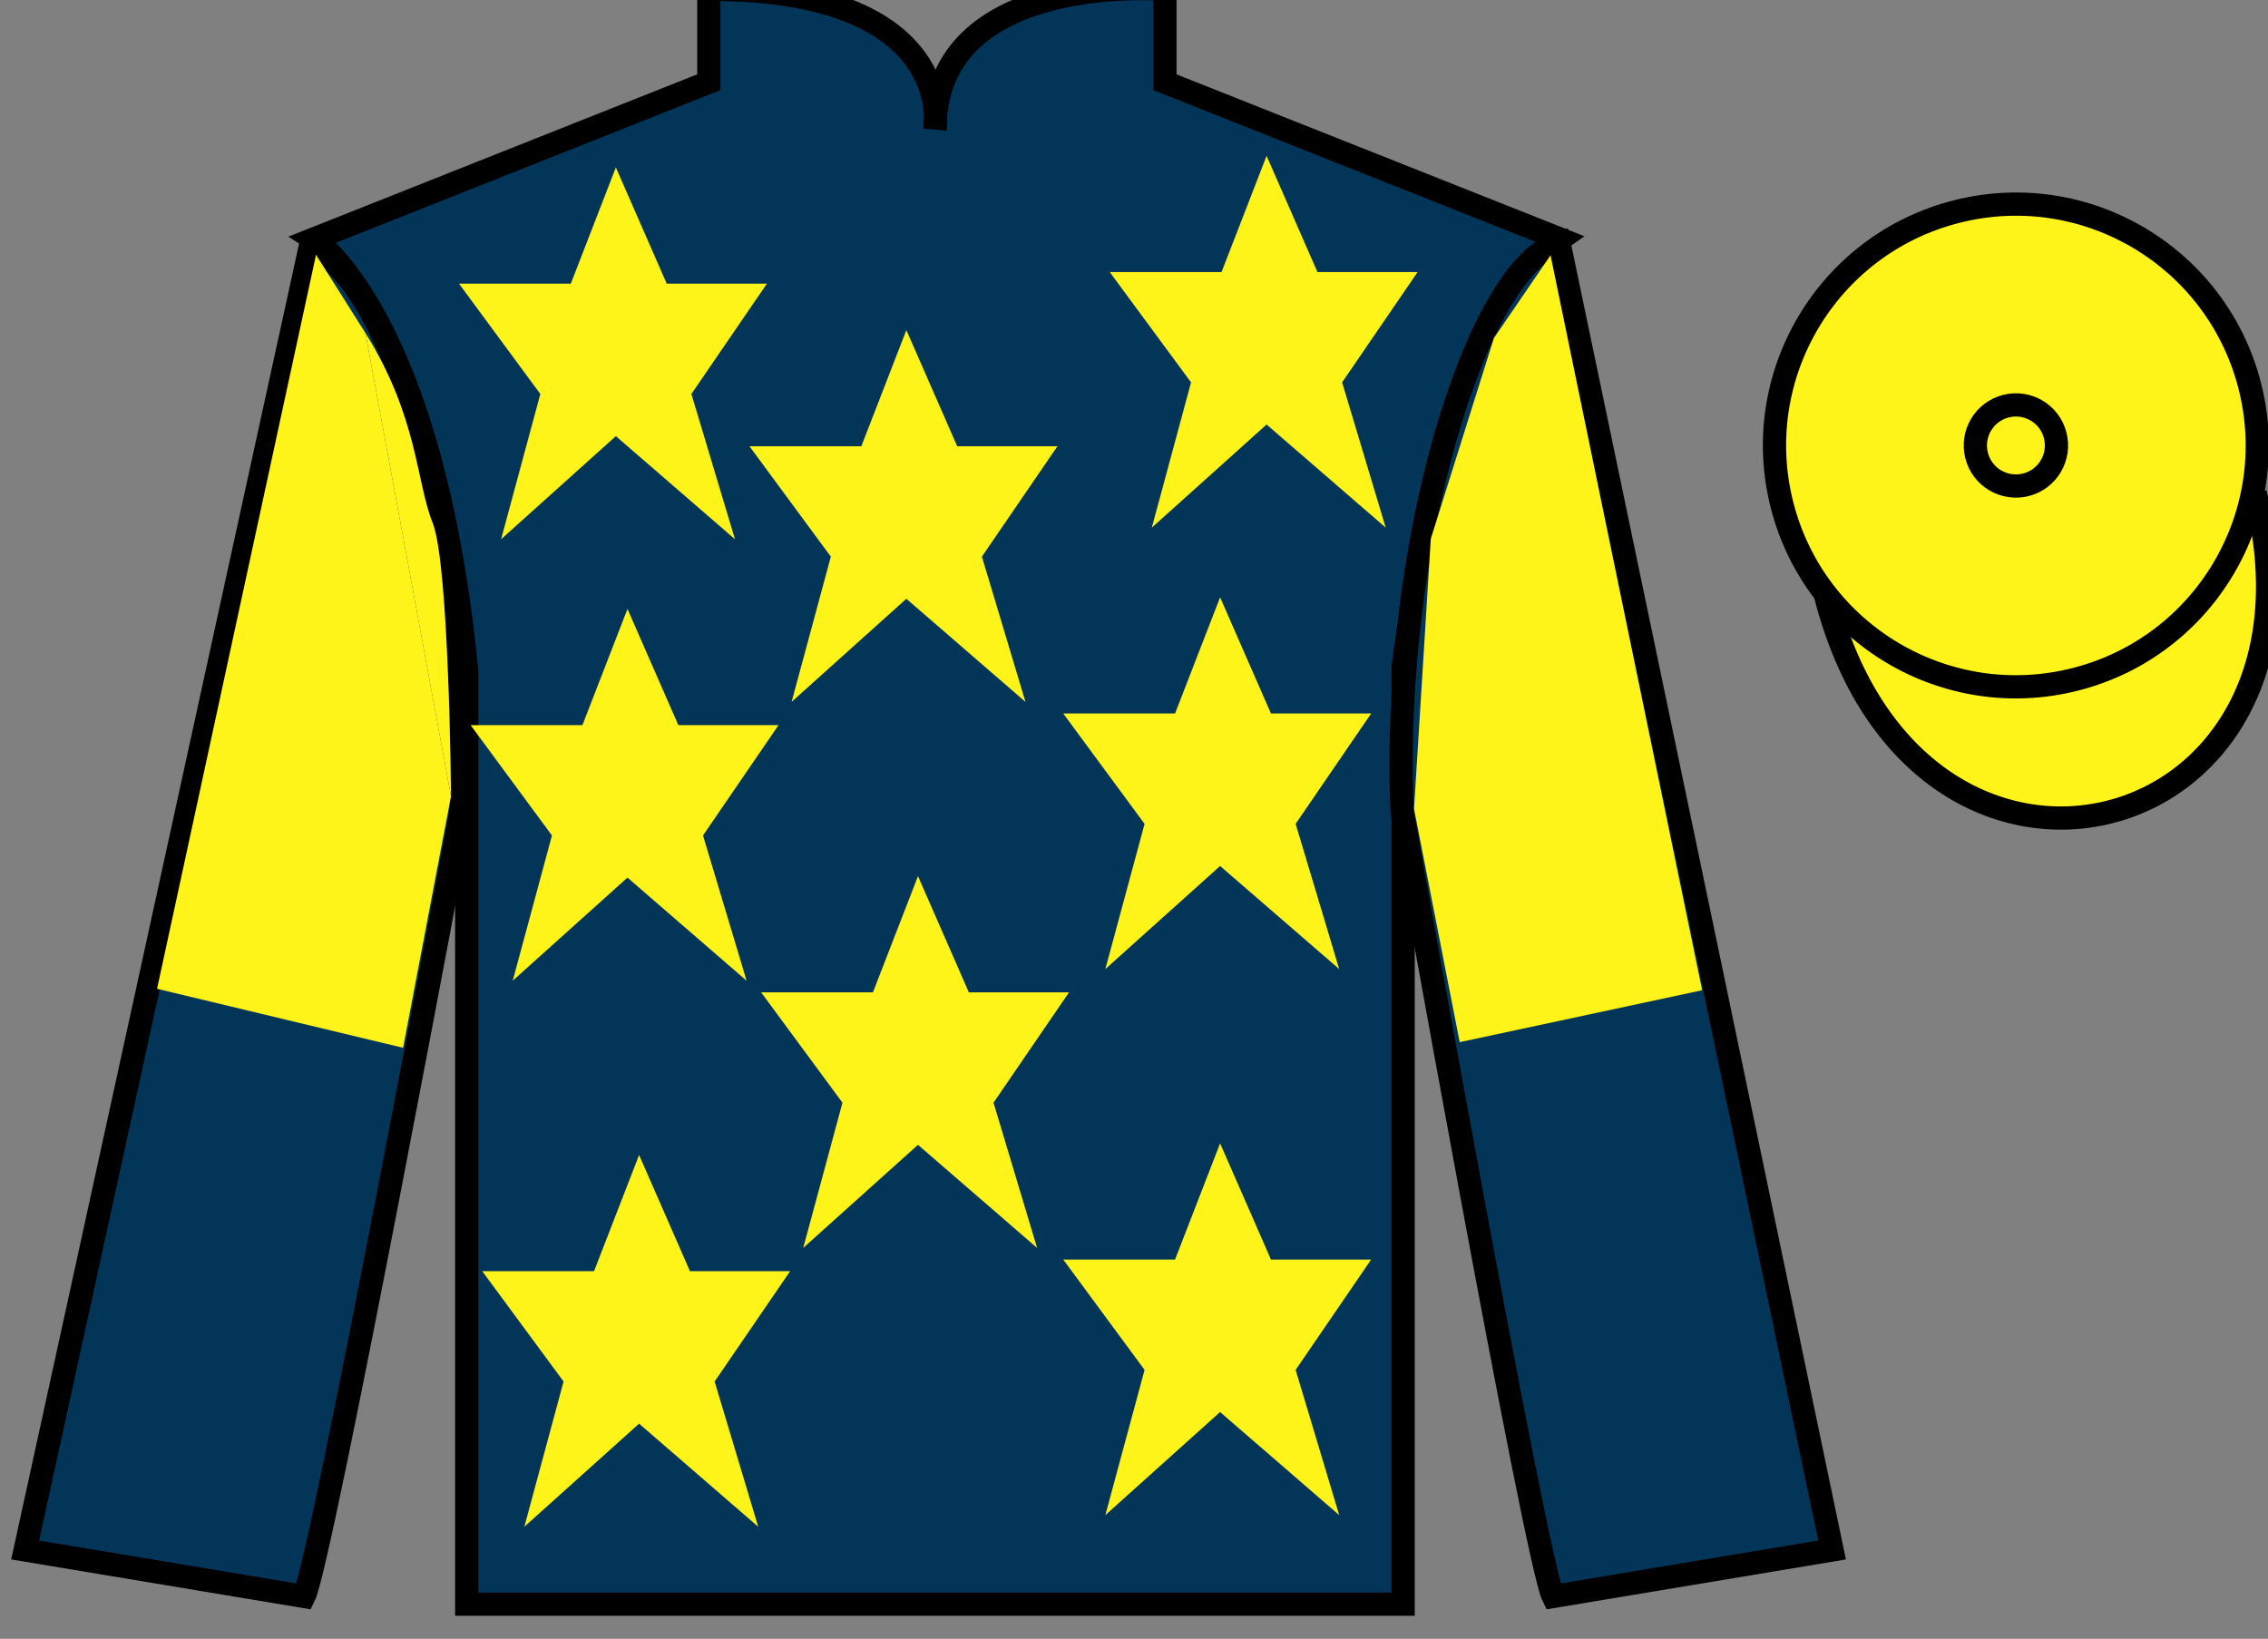
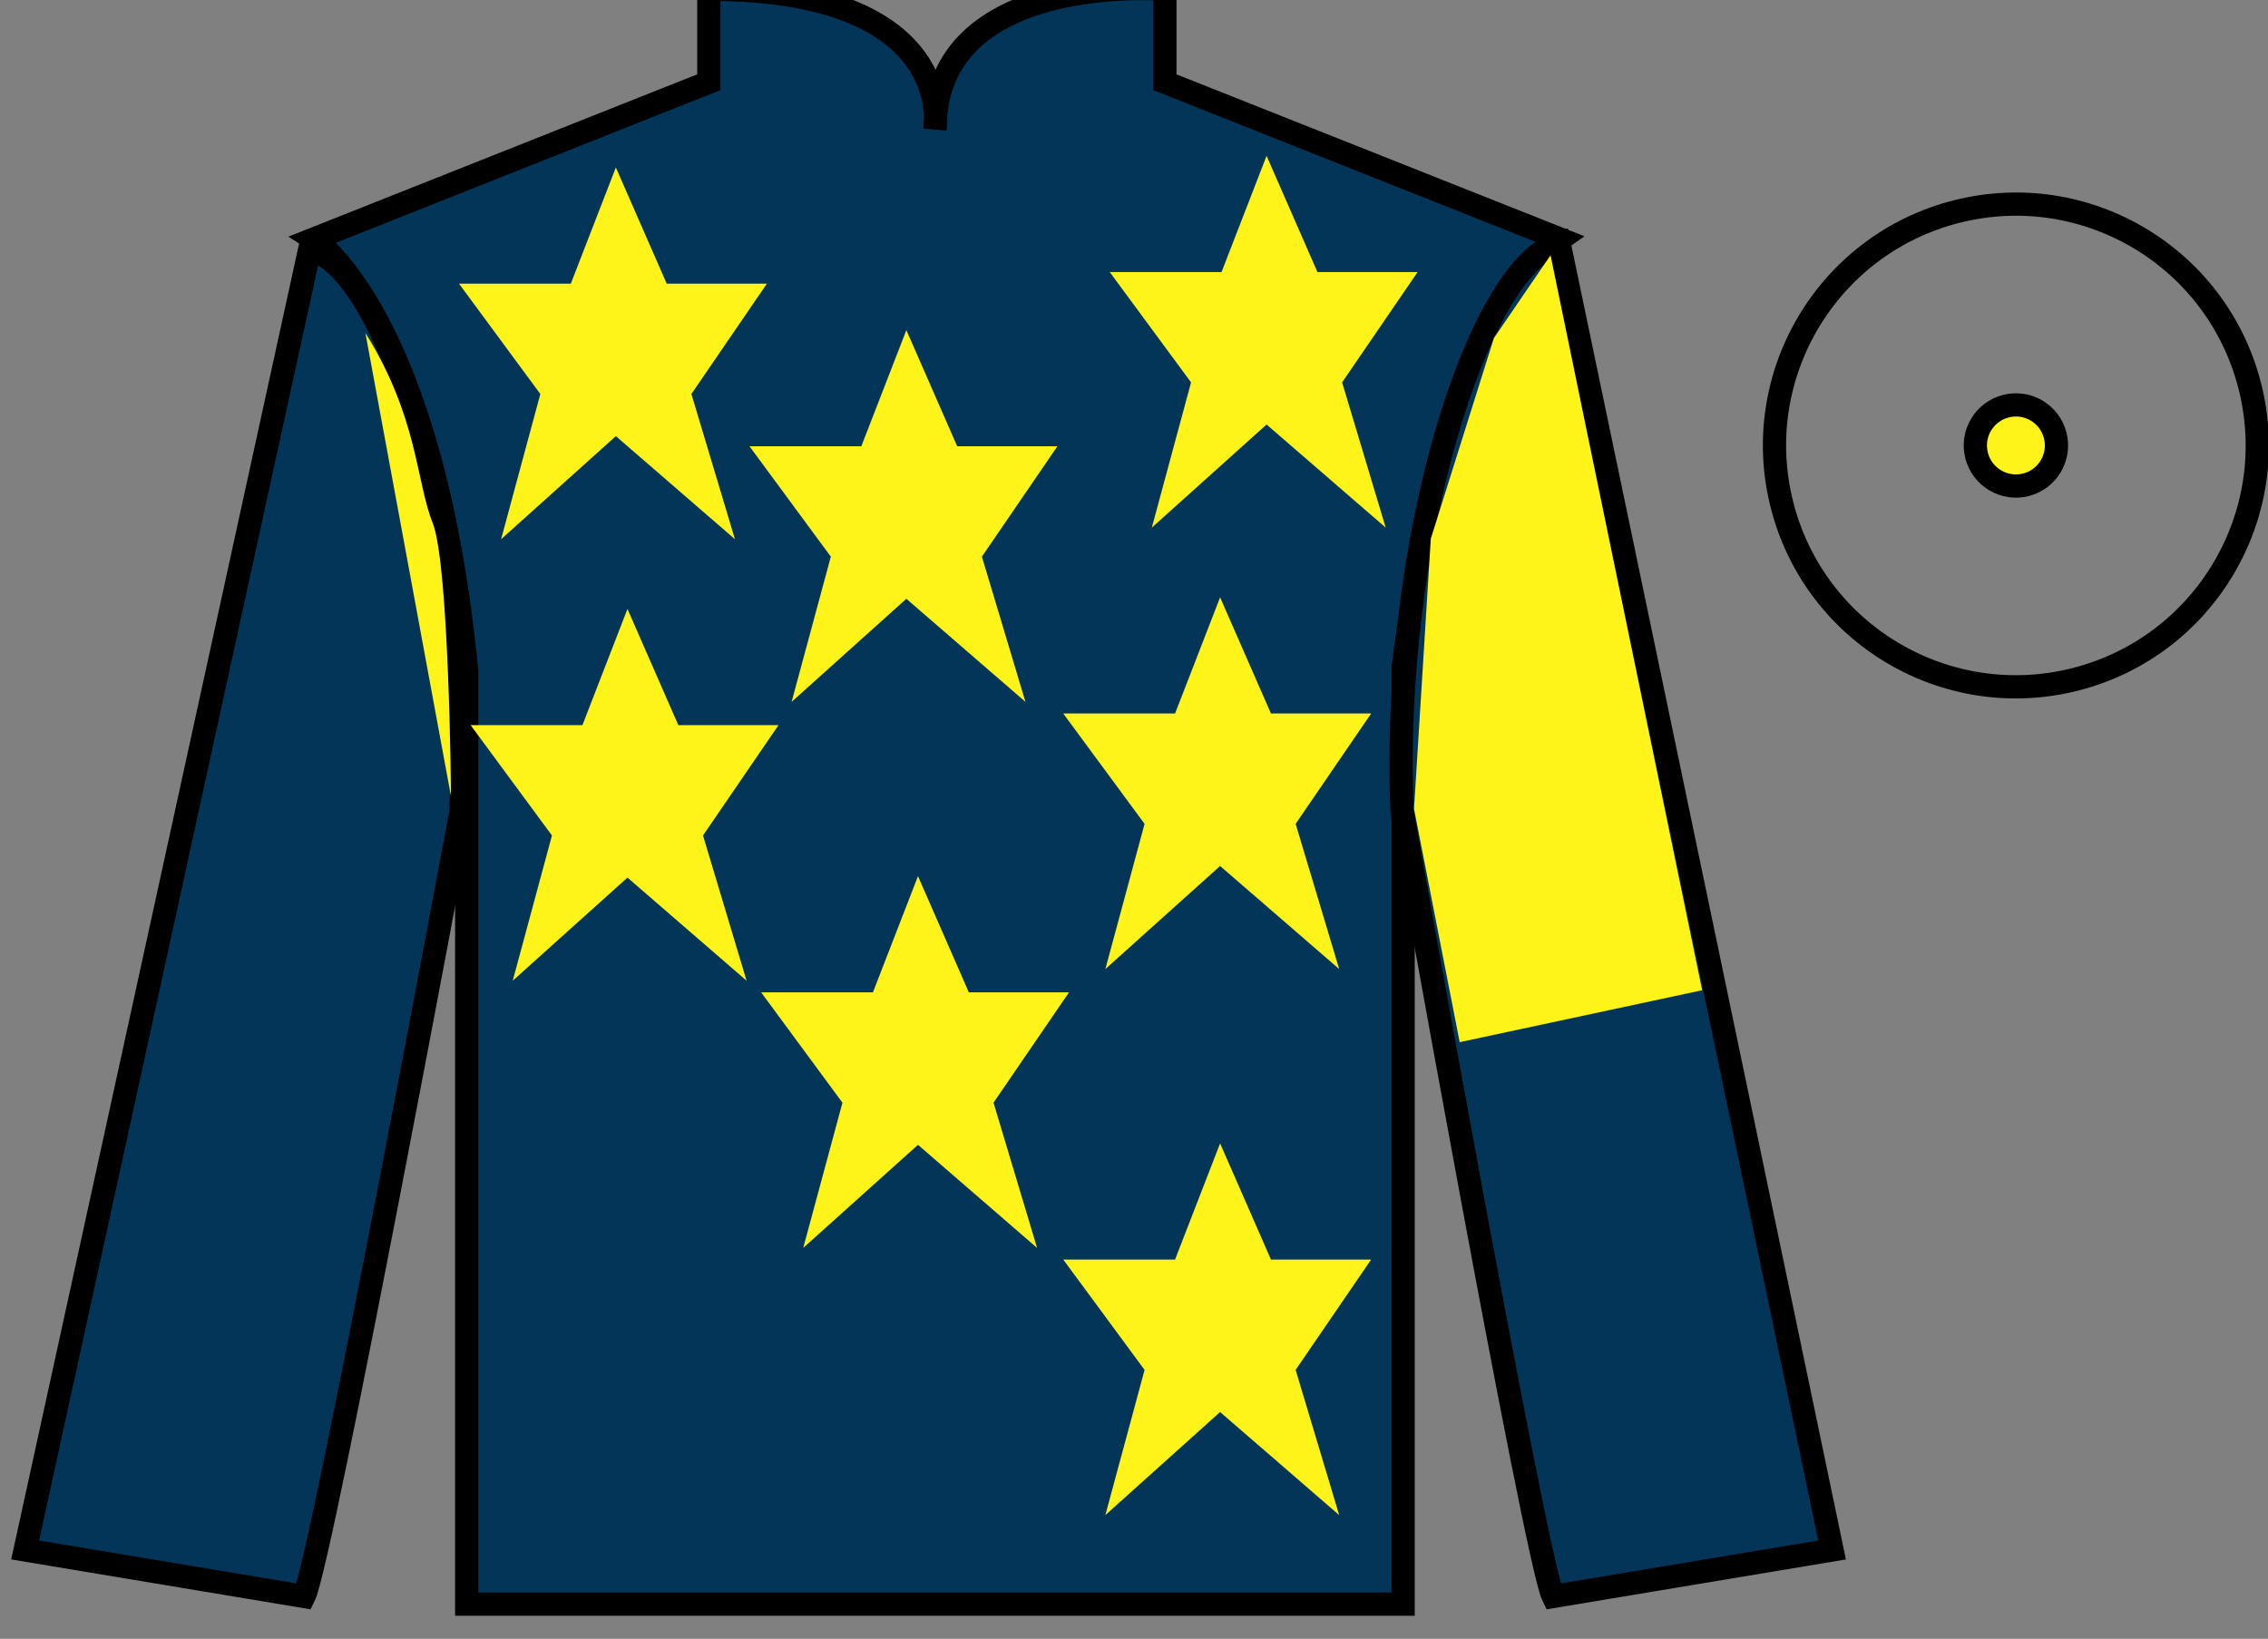
<svg xmlns="http://www.w3.org/2000/svg" width="97.59pt" height="70.53pt" viewBox="0 0 97.59 70.53" version="1.1">
  <rect x="0" y="0" width="97.59" height="70.53" fill="#808080" stroke="none" />
  <g id="surface0">
-     <path style="fill-rule:nonzero;fill:rgb(100%,95.41%,10.001%);fill-opacity:1;stroke-width:10;stroke-linecap:butt;stroke-linejoin:miter;stroke:rgb(0%,0%,0%);stroke-opacity:1;stroke-miterlimit:4;" d="M 785.508 449.128 C 825.234 293.503 1009.18 341.081 970.391 493.073 " transform="matrix(0.1,0,0,-0.1,0,70.53)" />
    <path style=" stroke:none;fill-rule:nonzero;fill:rgb(1.442%,20.818%,34.409%);fill-opacity:1;" d="M 13.5 10.289 C 13.5 10.289 18.582 13.539 20.082 28.875 C 20.082 28.875 20.082 43.875 20.082 69.039 L 60.375 69.039 L 60.375 28.707 C 60.375 28.707 62.168 13.707 67.125 10.289 L 50.125 3.539 L 50.125 -0.461 C 50.125 -0.461 40.234 -1.293 40.234 5.539 C 40.234 5.539 41.25 -0.461 30.5 -0.461 L 30.5 3.539 L 13.5 10.289 " />
    <path style="fill:none;stroke-width:10;stroke-linecap:butt;stroke-linejoin:miter;stroke:rgb(0%,0%,0%);stroke-opacity:1;stroke-miterlimit:4;" d="M 135 602.409 C 135 602.409 185.82 569.909 200.82 416.55 C 200.82 416.55 200.82 266.55 200.82 14.909 L 603.75 14.909 L 603.75 418.23 C 603.75 418.23 621.68 568.23 671.25 602.409 L 501.25 669.909 L 501.25 709.909 C 501.25 709.909 402.344 718.23 402.344 649.909 C 402.344 649.909 412.5 709.909 305 709.909 L 305 669.909 L 135 602.409 Z M 135 602.409 " transform="matrix(0.1,0,0,-0.1,0,70.53)" />
    <path style=" stroke:none;fill-rule:nonzero;fill:rgb(1.442%,20.818%,34.409%);fill-opacity:1;" d="M 13.082 68.707 C 13.832 67.207 19.832 34.957 19.832 34.957 C 20.332 23.457 16.832 11.707 13.332 10.707 L 1.082 66.707 L 13.082 68.707 " />
    <path style="fill:none;stroke-width:10;stroke-linecap:butt;stroke-linejoin:miter;stroke:rgb(0%,0%,0%);stroke-opacity:1;stroke-miterlimit:4;" d="M 130.82 18.23 C 138.32 33.23 198.32 355.73 198.32 355.73 C 203.32 470.73 168.32 588.23 133.32 598.23 L 10.82 38.23 L 130.82 18.23 Z M 130.82 18.23 " transform="matrix(0.1,0,0,-0.1,0,70.53)" />
    <path style=" stroke:none;fill-rule:nonzero;fill:rgb(1.442%,20.818%,34.409%);fill-opacity:1;" d="M 78.832 66.707 L 67.082 10.457 C 63.582 11.457 59.832 23.457 60.332 34.957 C 60.332 34.957 66.082 67.207 66.832 68.707 L 78.832 66.707 " />
    <path style="fill:none;stroke-width:10;stroke-linecap:butt;stroke-linejoin:miter;stroke:rgb(0%,0%,0%);stroke-opacity:1;stroke-miterlimit:4;" d="M 788.32 38.23 L 670.82 600.73 C 635.82 590.73 598.32 470.73 603.32 355.73 C 603.32 355.73 660.82 33.23 668.32 18.23 L 788.32 38.23 Z M 788.32 38.23 " transform="matrix(0.1,0,0,-0.1,0,70.53)" />
-     <path style=" stroke:none;fill-rule:nonzero;fill:rgb(100%,95.41%,10.001%);fill-opacity:1;" d="M 89.309 29.234 C 94.867 27.816 98.223 22.16 96.805 16.605 C 95.387 11.047 89.734 7.691 84.176 9.109 C 78.617 10.527 75.262 16.184 76.68 21.738 C 78.098 27.297 83.754 30.652 89.309 29.234 " />
    <path style="fill:none;stroke-width:10;stroke-linecap:butt;stroke-linejoin:miter;stroke:rgb(0%,0%,0%);stroke-opacity:1;stroke-miterlimit:4;" d="M 893.086 412.956 C 948.672 427.136 982.227 483.698 968.047 539.245 C 953.867 594.831 897.344 628.386 841.758 614.206 C 786.172 600.027 752.617 543.464 766.797 487.917 C 780.977 432.331 837.539 398.777 893.086 412.956 Z M 893.086 412.956 " transform="matrix(0.1,0,0,-0.1,0,70.53)" />
    <path style=" stroke:none;fill-rule:nonzero;fill:rgb(100%,95.41%,10.001%);fill-opacity:1;" d="M 39.5 37.707 L 37.562 42.707 L 32.75 42.707 L 36.25 47.457 L 34.562 53.707 L 39.5 49.27 L 44.625 53.707 L 42.75 47.457 L 46 42.707 L 41.688 42.707 L 39.5 37.707 " />
    <path style=" stroke:none;fill-rule:nonzero;fill:rgb(100%,95.41%,10.001%);fill-opacity:1;" d="M 52.5 25.707 L 50.562 30.707 L 45.75 30.707 L 49.25 35.457 L 47.562 41.707 L 52.5 37.27 L 57.625 41.707 L 55.75 35.457 L 59 30.707 L 54.688 30.707 L 52.5 25.707 " />
    <path style=" stroke:none;fill-rule:nonzero;fill:rgb(100%,95.41%,10.001%);fill-opacity:1;" d="M 39 14.207 L 37.062 19.207 L 32.25 19.207 L 35.75 23.957 L 34.062 30.207 L 39 25.77 L 44.125 30.207 L 42.25 23.957 L 45.5 19.207 L 41.188 19.207 L 39 14.207 " />
    <path style=" stroke:none;fill-rule:nonzero;fill:rgb(100%,95.41%,10.001%);fill-opacity:1;" d="M 52.5 49.207 L 50.562 54.207 L 45.75 54.207 L 49.25 58.957 L 47.562 65.207 L 52.5 60.77 L 57.625 65.207 L 55.75 58.957 L 59 54.207 L 54.688 54.207 L 52.5 49.207 " />
-     <path style=" stroke:none;fill-rule:nonzero;fill:rgb(100%,95.41%,10.001%);fill-opacity:1;" d="M 27.5 49.707 L 25.562 54.707 L 20.75 54.707 L 24.25 59.457 L 22.562 65.707 L 27.5 61.27 L 32.625 65.707 L 30.75 59.457 L 34 54.707 L 29.688 54.707 L 27.5 49.707 " />
    <path style=" stroke:none;fill-rule:nonzero;fill:rgb(100%,95.41%,10.001%);fill-opacity:1;" d="M 27 26.207 L 25.062 31.207 L 20.25 31.207 L 23.75 35.957 L 22.062 42.207 L 27 37.77 L 32.125 42.207 L 30.25 35.957 L 33.5 31.207 L 29.188 31.207 L 27 26.207 " />
    <path style=" stroke:none;fill-rule:nonzero;fill:rgb(100%,95.41%,10.001%);fill-opacity:1;" d="M 26.5 7.207 L 24.562 12.207 L 19.75 12.207 L 23.25 16.957 L 21.562 23.207 L 26.5 18.77 L 31.625 23.207 L 29.75 16.957 L 33 12.207 L 28.688 12.207 L 26.5 7.207 " />
    <path style=" stroke:none;fill-rule:nonzero;fill:rgb(100%,95.41%,10.001%);fill-opacity:1;" d="M 54.5 6.707 L 52.562 11.707 L 47.75 11.707 L 51.25 16.457 L 49.562 22.707 L 54.5 18.27 L 59.625 22.707 L 57.75 16.457 L 61 11.707 L 56.688 11.707 L 54.5 6.707 " />
-     <path style=" stroke:none;fill-rule:nonzero;fill:rgb(100%,95.41%,10.001%);fill-opacity:1;" d="M 15.723 14.332 L 13.598 10.965 L 6.758 42.555 L 17.344 45.094 L 19.406 34.27 " />
    <path style=" stroke:none;fill-rule:nonzero;fill:rgb(100%,95.41%,10.001%);fill-opacity:1;" d="M 19.406 34.27 C 19.406 34.27 19.332 24.281 18.617 22.504 C 17.906 20.727 17.98 17.934 15.723 14.332 " />
    <path style=" stroke:none;fill-rule:nonzero;fill:rgb(100%,95.41%,10.001%);fill-opacity:1;" d="M 62.809 44.852 L 60.844 34.809 L 61.566 23.184 L 64.281 14.551 L 66.719 10.984 L 73.242 42.617 L 62.809 44.852 " />
    <path style=" stroke:none;fill-rule:nonzero;fill:rgb(100%,95.41%,10.001%);fill-opacity:1;" d="M 87.176 20.863 C 88.109 20.625 88.672 19.676 88.434 18.738 C 88.195 17.805 87.246 17.242 86.312 17.48 C 85.379 17.719 84.812 18.668 85.051 19.602 C 85.289 20.539 86.242 21.102 87.176 20.863 " />
    <path style="fill:none;stroke-width:10;stroke-linecap:butt;stroke-linejoin:miter;stroke:rgb(0%,0%,0%);stroke-opacity:1;stroke-miterlimit:4;" d="M 871.758 496.667 C 881.094 499.05 886.719 508.542 884.336 517.917 C 881.953 527.253 872.461 532.878 863.125 530.495 C 853.789 528.112 848.125 518.62 850.508 509.284 C 852.891 499.909 862.422 494.284 871.758 496.667 Z M 871.758 496.667 " transform="matrix(0.1,0,0,-0.1,0,70.53)" />
  </g>
</svg>